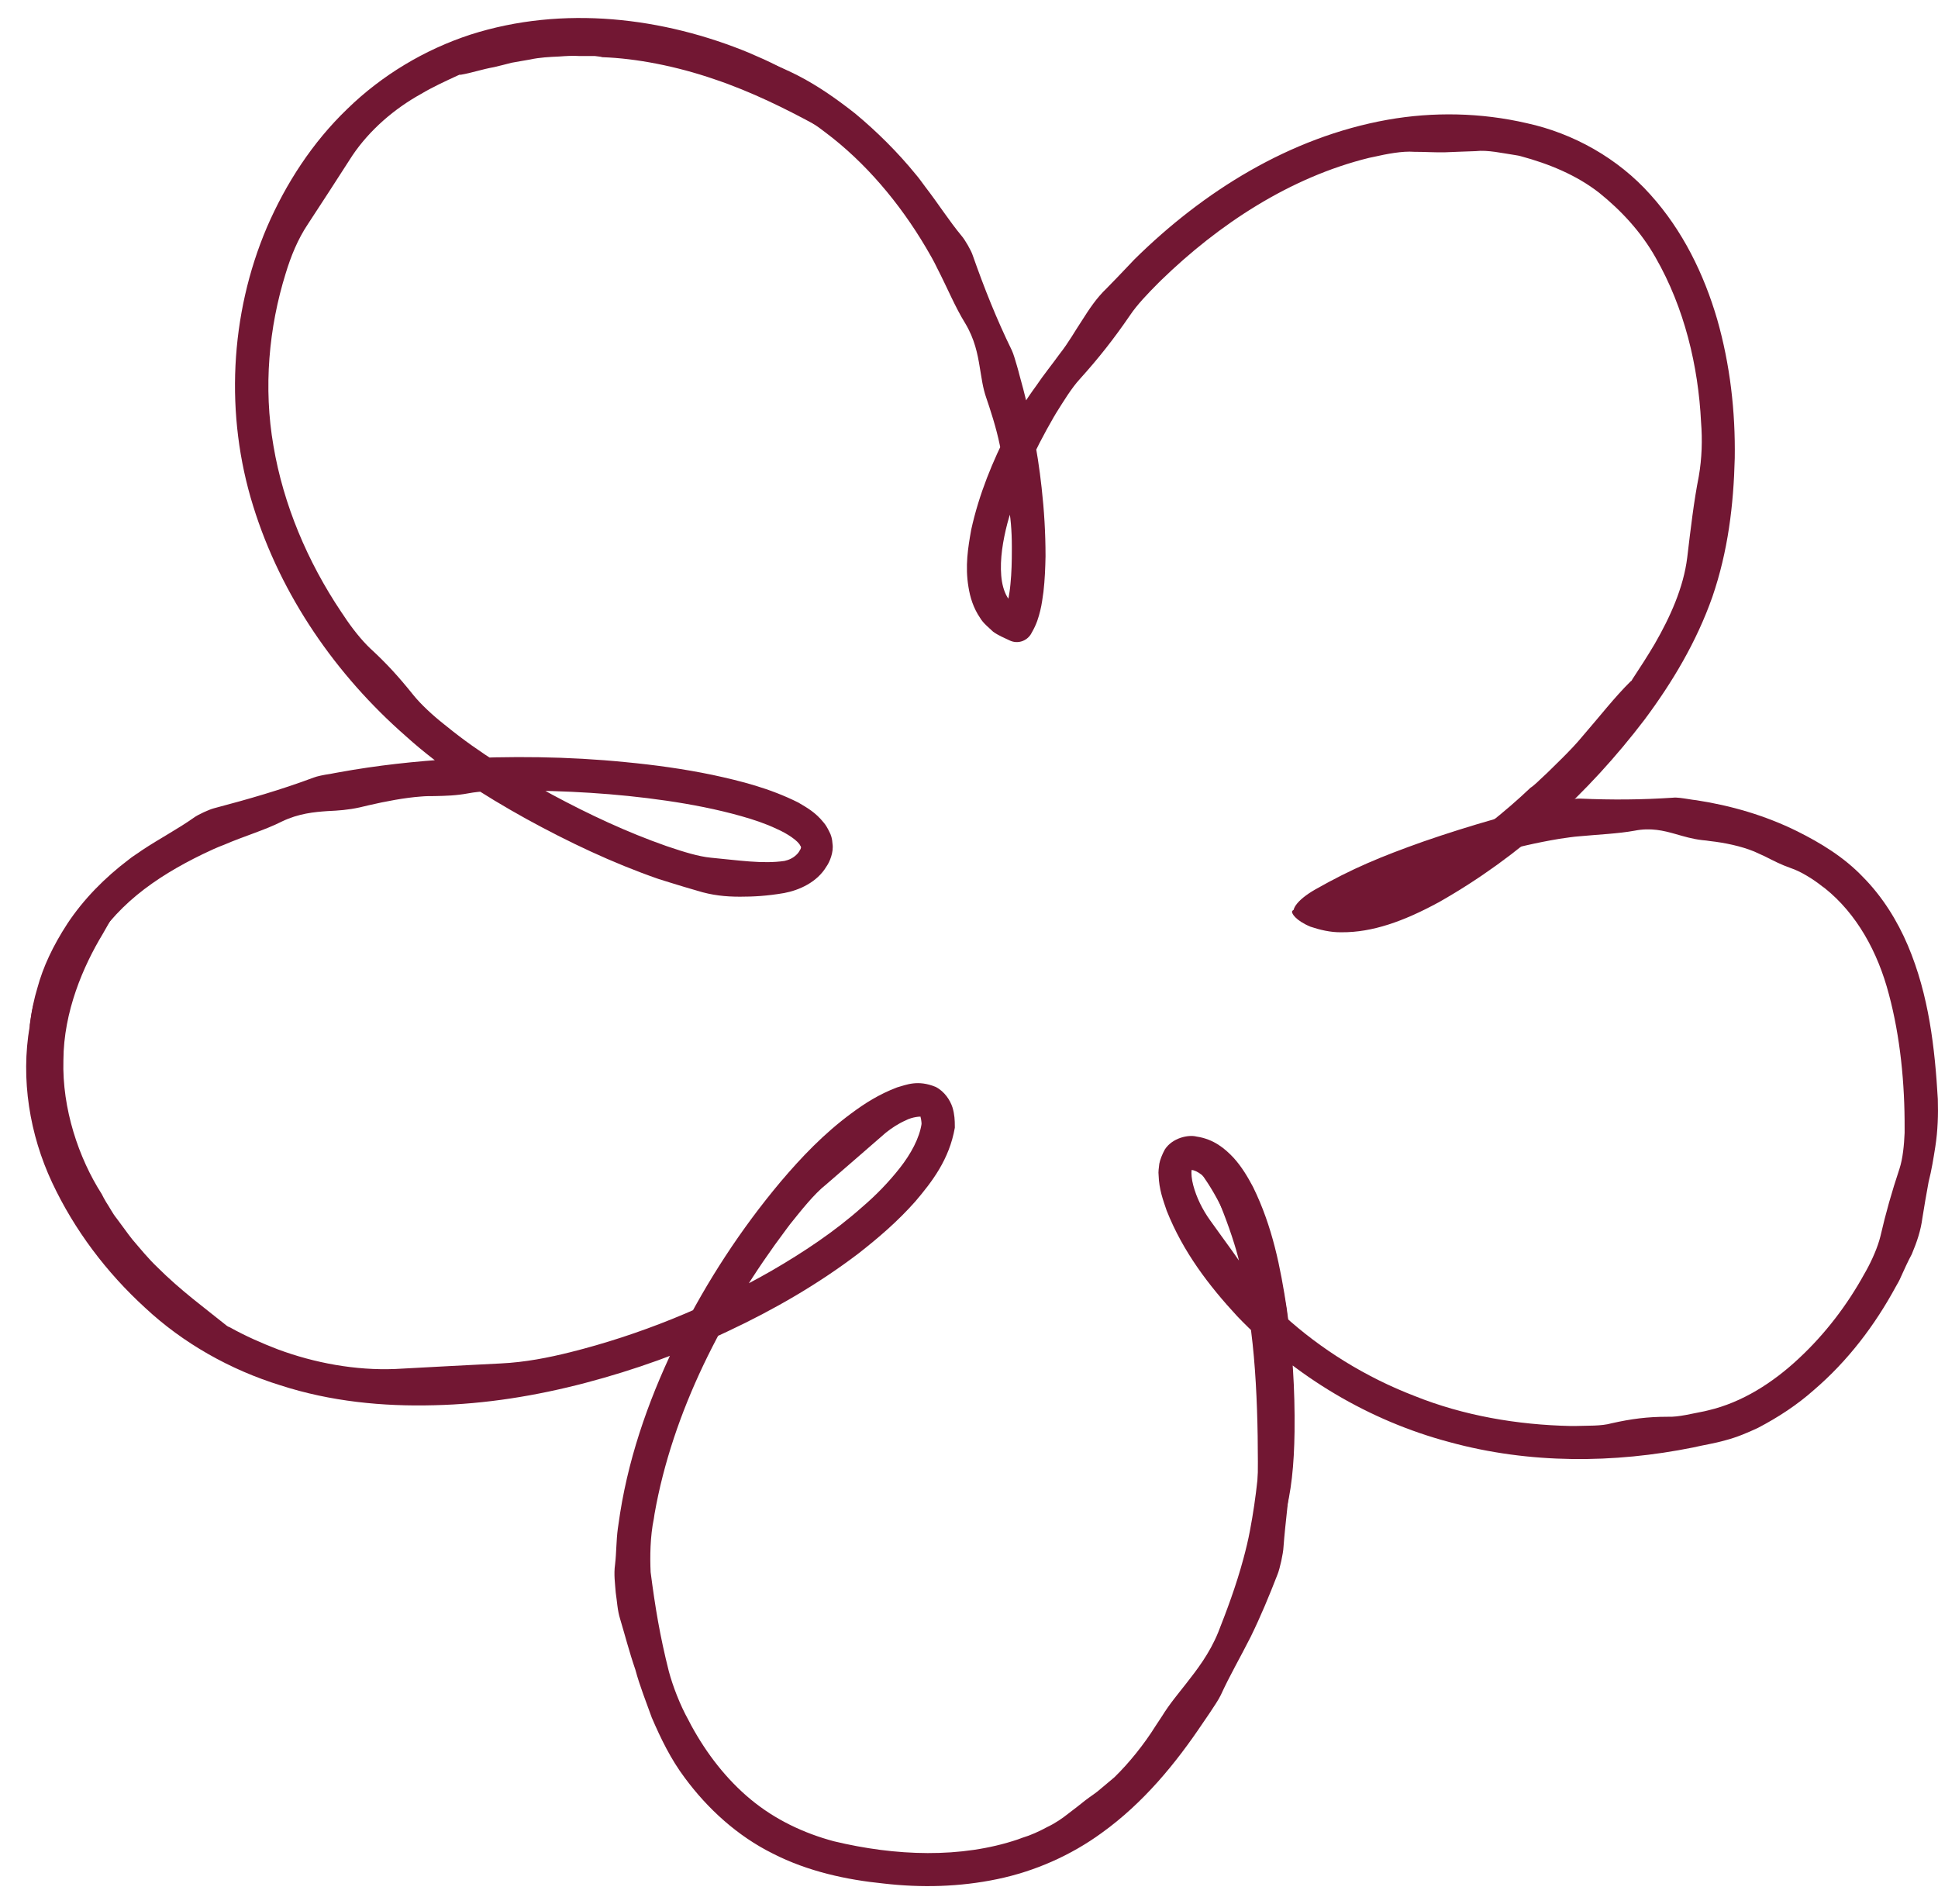
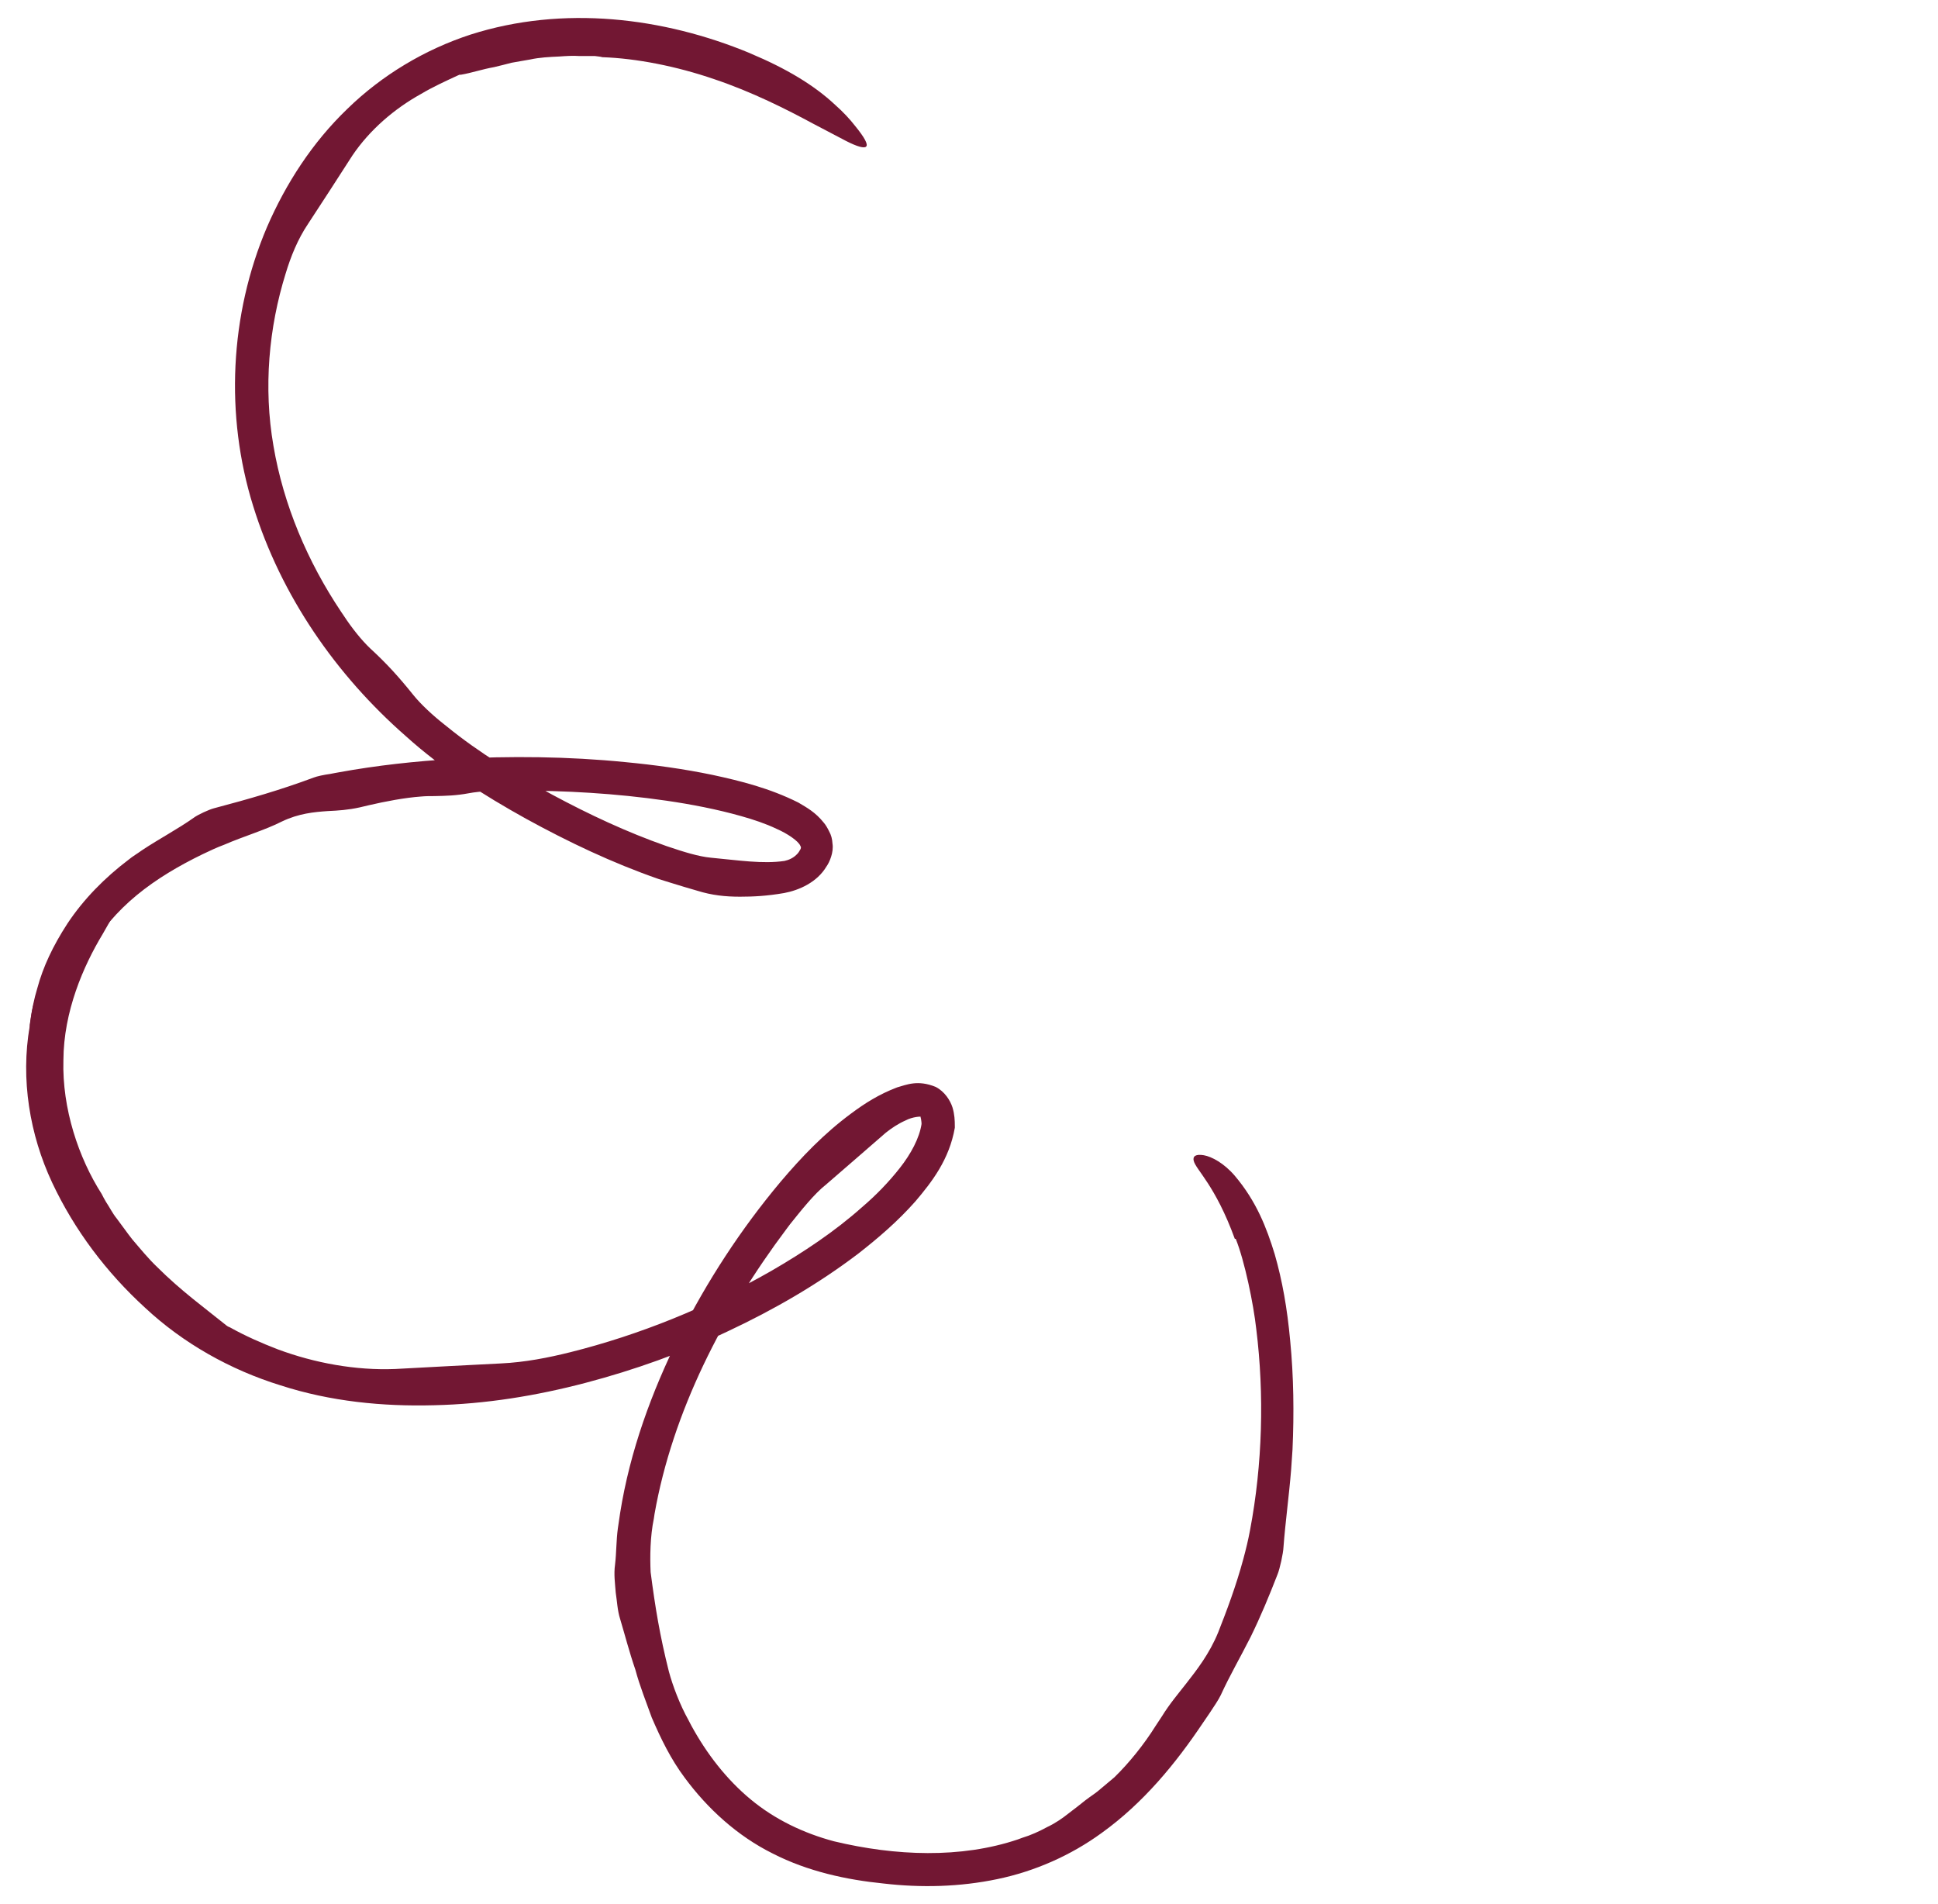
<svg xmlns="http://www.w3.org/2000/svg" fill="none" viewBox="0 0 57 56" height="56" width="57">
-   <path fill="#721733" d="M40.071 26.495C40.553 26.291 41.402 25.952 41.891 25.775C43.174 25.3 44.518 24.893 45.869 24.669C46.072 24.641 46.269 24.607 46.466 24.594C47.043 24.54 47.586 24.519 48.075 24.431C48.55 24.336 48.937 24.431 49.27 24.526C49.535 24.601 49.772 24.675 50.071 24.709C50.146 24.716 50.22 24.723 50.295 24.736C50.73 24.784 51.212 24.886 51.592 25.042C51.7 25.089 51.802 25.137 51.904 25.184C52.162 25.314 52.379 25.429 52.671 25.531C52.956 25.626 53.323 25.85 53.594 26.067L53.669 26.121C54.606 26.868 55.23 27.995 55.556 29.244C55.889 30.486 56.025 31.865 56.018 33.195V33.317C56.004 33.67 55.964 34.078 55.868 34.37C55.638 35.062 55.468 35.66 55.305 36.365C55.23 36.671 55.061 37.058 54.884 37.377L54.837 37.459C54.334 38.375 53.683 39.23 52.909 39.95C52.142 40.67 51.232 41.247 50.248 41.477L50.132 41.505C49.772 41.572 49.365 41.681 49.046 41.667C48.449 41.667 47.98 41.729 47.403 41.858C47.097 41.946 46.69 41.925 46.317 41.939H46.201C44.62 41.905 43.045 41.634 41.605 41.056C40.159 40.5 38.842 39.678 37.756 38.687C37.41 38.382 37.077 38.035 36.813 37.628C36.466 37.078 36.032 36.508 35.597 35.897C35.367 35.578 35.19 35.218 35.095 34.858C35.047 34.682 35.034 34.505 35.047 34.404C35.061 34.363 35.075 34.349 35.047 34.383C35.027 34.404 34.993 34.397 35.047 34.41C35.211 34.417 35.462 34.621 35.645 34.858L35.672 34.886L35.686 34.913C35.869 35.388 36.107 35.945 36.303 36.583C36.378 36.82 36.446 37.078 36.5 37.33L36.602 37.859C36.629 37.995 36.65 38.124 36.67 38.26C36.684 38.334 36.684 38.395 36.69 38.45C37.016 40.221 37.016 42.747 36.982 44.329C36.982 44.621 36.996 45.082 37.01 45.306C37.037 45.639 37.084 45.822 37.159 45.836C37.24 45.856 37.369 45.686 37.519 45.333C37.607 45.123 37.702 44.879 37.777 44.614C37.98 43.901 38.062 43.086 38.075 42.102V42.075C38.089 40.873 38.014 39.672 37.844 38.477C37.661 37.282 37.43 36.08 36.853 34.906C36.697 34.614 36.528 34.322 36.276 34.044C36.025 33.779 35.699 33.501 35.19 33.426C34.959 33.365 34.484 33.46 34.26 33.806C34.185 33.942 34.117 34.112 34.097 34.227C34.084 34.336 34.063 34.471 34.077 34.566C34.09 34.981 34.206 35.286 34.314 35.605C34.796 36.82 35.557 37.812 36.392 38.714C38.096 40.493 40.282 41.79 42.637 42.414C44.993 43.059 47.478 43.039 49.799 42.57C50.112 42.496 50.41 42.455 50.743 42.36C51.083 42.272 51.402 42.136 51.707 41.993C52.304 41.681 52.861 41.315 53.35 40.88C54.348 40.025 55.142 38.979 55.76 37.839C55.814 37.744 55.868 37.655 55.909 37.553C56.011 37.33 56.113 37.099 56.228 36.888C56.385 36.515 56.493 36.189 56.541 35.822C56.595 35.49 56.649 35.157 56.724 34.757C56.812 34.417 56.867 34.064 56.921 33.725C56.995 33.249 57.009 32.774 56.995 32.326C56.907 30.833 56.737 29.278 56.113 27.805C55.801 27.072 55.366 26.372 54.796 25.796C54.226 25.198 53.533 24.784 52.854 24.445C51.917 23.983 50.913 23.691 49.895 23.535C49.827 23.528 49.738 23.515 49.657 23.501C49.487 23.474 49.311 23.447 49.209 23.46C48.285 23.521 47.417 23.528 46.48 23.487C46.358 23.48 46.032 23.528 45.91 23.576C45.421 23.745 44.891 23.854 44.375 23.983C44.239 24.017 44.111 24.051 43.975 24.085C43.262 24.288 42.549 24.512 41.863 24.75C40.621 25.191 39.779 25.538 38.679 26.162C37.58 26.793 37.817 27.472 40.085 26.502" />
-   <path fill="#721733" d="M22.469 2.816C22.992 3.026 23.827 3.542 24.268 3.888C25.449 4.771 26.461 5.972 27.235 7.283C27.35 7.479 27.465 7.676 27.561 7.88C27.859 8.457 28.09 9.027 28.389 9.509C28.667 9.971 28.755 10.419 28.816 10.799C28.871 11.105 28.898 11.39 29.013 11.716L29.095 11.96C29.251 12.435 29.407 12.985 29.468 13.454C29.488 13.589 29.502 13.718 29.509 13.847C29.543 14.18 29.556 14.465 29.645 14.818C29.726 15.158 29.76 15.639 29.76 16.06V16.169C29.76 16.509 29.753 16.841 29.719 17.181C29.692 17.493 29.611 17.893 29.529 18.049L30.011 17.887C29.679 17.771 29.488 17.418 29.448 16.929C29.407 16.447 29.495 15.904 29.631 15.382C29.923 14.322 30.412 13.27 30.989 12.272L31.057 12.157C31.274 11.811 31.518 11.41 31.756 11.152C32.319 10.528 32.767 9.957 33.236 9.272C33.44 8.966 33.765 8.627 34.064 8.328L34.139 8.253C35.849 6.59 37.947 5.212 40.269 4.642L40.398 4.615C40.792 4.526 41.247 4.438 41.593 4.465C41.919 4.465 42.211 4.486 42.502 4.479C42.788 4.465 43.073 4.459 43.405 4.445C43.752 4.404 44.193 4.506 44.6 4.567C44.641 4.574 44.688 4.581 44.729 4.594C45.557 4.818 46.358 5.144 47.031 5.667C47.689 6.196 48.273 6.828 48.694 7.575C49.542 9.054 49.95 10.765 50.031 12.415C50.072 12.931 50.058 13.474 49.963 14.017C49.821 14.73 49.726 15.544 49.624 16.4C49.515 17.282 49.121 18.151 48.667 18.939C48.463 19.285 48.239 19.631 48.015 19.971L47.988 20.018L47.954 20.045C47.492 20.5 47.051 21.07 46.549 21.648C46.365 21.872 46.155 22.089 45.951 22.293L45.517 22.72L45.184 23.032C45.123 23.087 45.069 23.134 45.014 23.168C44.281 23.867 43.337 24.621 42.36 25.246C41.382 25.87 40.364 26.359 39.57 26.576C39.278 26.664 38.816 26.739 38.585 26.746C38.253 26.759 38.063 26.712 38.008 26.793C37.968 26.848 38.103 27.072 38.545 27.255C38.809 27.343 39.129 27.425 39.461 27.418C40.364 27.425 41.287 27.092 42.278 26.556L42.306 26.542C44.695 25.191 46.718 23.331 48.368 21.166C49.183 20.073 49.895 18.884 50.364 17.554C50.825 16.21 50.988 14.852 51.022 13.474C51.043 12.103 50.886 10.725 50.506 9.394C50.119 8.07 49.495 6.78 48.538 5.721C47.587 4.655 46.277 3.922 44.906 3.623C43.562 3.311 42.156 3.284 40.812 3.522C37.92 4.038 35.381 5.64 33.365 7.629L33.12 7.887C32.937 8.077 32.747 8.281 32.557 8.471C32.238 8.776 32.034 9.095 31.817 9.435C31.613 9.74 31.437 10.066 31.159 10.419C30.934 10.731 30.69 11.03 30.48 11.342C30.167 11.77 29.903 12.191 29.665 12.646C29.197 13.562 28.796 14.526 28.565 15.578C28.47 16.108 28.382 16.651 28.484 17.262C28.531 17.561 28.626 17.88 28.83 18.178C28.918 18.328 29.074 18.45 29.21 18.579C29.36 18.688 29.529 18.756 29.699 18.837C29.93 18.946 30.195 18.857 30.323 18.647L30.337 18.62C30.493 18.355 30.547 18.151 30.595 17.961C30.643 17.771 30.663 17.588 30.69 17.405C30.731 17.045 30.744 16.699 30.751 16.359C30.751 15.674 30.71 15.001 30.636 14.343C30.514 13.223 30.29 12.116 29.984 11.03C29.964 10.962 29.943 10.86 29.916 10.779C29.862 10.595 29.808 10.405 29.76 10.304C29.312 9.387 28.952 8.484 28.606 7.5C28.565 7.371 28.382 7.052 28.287 6.943C27.92 6.502 27.588 5.979 27.221 5.504C27.126 5.382 27.038 5.246 26.936 5.131C26.406 4.479 25.789 3.868 25.151 3.338C23.962 2.402 22.998 1.872 21.58 1.546C20.86 1.417 20.453 1.546 20.555 1.77C20.656 2.021 21.267 2.279 22.462 2.816" />
-   <path fill="#721733" d="M1.865 29.916C1.973 29.366 2.306 28.45 2.605 27.988C2.965 27.364 3.447 26.8 4.024 26.325C4.601 25.85 5.259 25.463 5.958 25.123C6.169 25.022 6.386 24.92 6.59 24.845C7.187 24.587 7.785 24.417 8.294 24.159C8.789 23.922 9.244 23.881 9.638 23.854C9.95 23.84 10.242 23.82 10.582 23.745L10.839 23.684C11.335 23.569 11.905 23.46 12.381 23.426C12.516 23.413 12.652 23.413 12.781 23.413C13.12 23.406 13.412 23.399 13.779 23.331C14.132 23.263 14.621 23.25 15.055 23.25H15.164C16.617 23.25 18.104 23.331 19.597 23.548C20.344 23.657 21.084 23.8 21.803 24.003C22.163 24.105 22.516 24.221 22.842 24.377C23.154 24.512 23.487 24.736 23.541 24.879C23.562 24.893 23.555 24.906 23.555 24.913C23.568 24.927 23.555 24.927 23.548 24.967C23.514 25.028 23.48 25.09 23.426 25.137C23.331 25.232 23.202 25.293 23.073 25.32C22.435 25.415 21.715 25.3 20.907 25.225C20.547 25.191 20.093 25.049 19.692 24.913L19.59 24.879C18.45 24.479 17.329 23.956 16.243 23.372C15.157 22.781 14.098 22.143 13.155 21.376L13.053 21.295C12.727 21.037 12.381 20.718 12.156 20.439C11.736 19.916 11.383 19.523 10.887 19.068C10.629 18.823 10.344 18.464 10.113 18.111L10.039 18.002C9.041 16.515 8.335 14.838 8.043 13.114C7.744 11.397 7.907 9.632 8.402 8.043C8.552 7.547 8.755 7.038 9.061 6.583C9.468 5.959 9.896 5.307 10.364 4.574C10.873 3.82 11.6 3.196 12.387 2.761C12.727 2.558 13.1 2.388 13.467 2.218L13.514 2.198H13.555C13.874 2.144 14.186 2.035 14.533 1.974C14.702 1.933 14.872 1.892 15.049 1.845C15.225 1.811 15.408 1.784 15.592 1.75C15.87 1.689 16.162 1.675 16.447 1.662C16.644 1.648 16.841 1.634 17.044 1.648H17.499C17.581 1.662 17.655 1.662 17.716 1.682C18.715 1.716 19.896 1.947 21.002 2.327C22.116 2.7 23.134 3.216 23.915 3.637C24.2 3.786 24.655 4.024 24.885 4.146C25.218 4.316 25.422 4.37 25.476 4.309C25.537 4.248 25.428 4.044 25.157 3.712C24.994 3.501 24.797 3.291 24.559 3.08C23.942 2.503 23.127 2.015 22.075 1.573L22.048 1.56C19.509 0.508 16.562 0.148 13.84 1.017C12.489 1.458 11.233 2.211 10.215 3.203C9.19 4.187 8.409 5.395 7.853 6.678C6.753 9.258 6.617 12.225 7.445 14.879C8.267 17.534 9.896 19.862 11.926 21.641C12.998 22.612 14.234 23.392 15.469 24.078C16.719 24.764 18.002 25.375 19.366 25.85C19.482 25.884 19.597 25.924 19.712 25.958C19.977 26.04 20.242 26.121 20.507 26.196C20.941 26.332 21.342 26.372 21.763 26.372C22.156 26.372 22.557 26.352 23.066 26.264C23.5 26.182 24.03 25.952 24.308 25.483C24.397 25.361 24.526 25.062 24.485 24.811C24.478 24.675 24.444 24.553 24.39 24.458C24.342 24.356 24.281 24.254 24.227 24.193C23.983 23.888 23.731 23.752 23.48 23.603C22.638 23.182 21.797 22.971 20.948 22.788C20.099 22.612 19.251 22.496 18.402 22.415C16.705 22.245 15.001 22.231 13.338 22.32C12.211 22.388 11.084 22.51 9.971 22.713C9.903 22.727 9.801 22.741 9.713 22.761C9.523 22.788 9.326 22.829 9.224 22.869C8.26 23.229 7.316 23.501 6.291 23.772C6.155 23.806 5.816 23.962 5.707 24.044C5.239 24.377 4.682 24.669 4.173 25.008C4.044 25.103 3.901 25.184 3.779 25.286C3.087 25.809 2.455 26.447 1.98 27.167C1.553 27.825 1.267 28.436 1.098 29.061C0.908 29.685 0.84 30.33 0.826 31.064C0.853 31.803 1.064 32.177 1.267 32.021C1.491 31.871 1.614 31.199 1.885 29.916" />
+   <path fill="#721733" d="M1.865 29.916C1.973 29.366 2.306 28.45 2.605 27.988C2.965 27.364 3.447 26.8 4.024 26.325C4.601 25.85 5.259 25.463 5.958 25.123C6.169 25.022 6.386 24.92 6.59 24.845C7.187 24.587 7.785 24.417 8.294 24.159C8.789 23.922 9.244 23.881 9.638 23.854C9.95 23.84 10.242 23.82 10.582 23.745L10.839 23.684C11.335 23.569 11.905 23.46 12.381 23.426C12.516 23.413 12.652 23.413 12.781 23.413C13.12 23.406 13.412 23.399 13.779 23.331C14.132 23.263 14.621 23.25 15.055 23.25H15.164C16.617 23.25 18.104 23.331 19.597 23.548C20.344 23.657 21.084 23.8 21.803 24.003C22.163 24.105 22.516 24.221 22.842 24.377C23.154 24.512 23.487 24.736 23.541 24.879C23.568 24.927 23.555 24.927 23.548 24.967C23.514 25.028 23.48 25.09 23.426 25.137C23.331 25.232 23.202 25.293 23.073 25.32C22.435 25.415 21.715 25.3 20.907 25.225C20.547 25.191 20.093 25.049 19.692 24.913L19.59 24.879C18.45 24.479 17.329 23.956 16.243 23.372C15.157 22.781 14.098 22.143 13.155 21.376L13.053 21.295C12.727 21.037 12.381 20.718 12.156 20.439C11.736 19.916 11.383 19.523 10.887 19.068C10.629 18.823 10.344 18.464 10.113 18.111L10.039 18.002C9.041 16.515 8.335 14.838 8.043 13.114C7.744 11.397 7.907 9.632 8.402 8.043C8.552 7.547 8.755 7.038 9.061 6.583C9.468 5.959 9.896 5.307 10.364 4.574C10.873 3.82 11.6 3.196 12.387 2.761C12.727 2.558 13.1 2.388 13.467 2.218L13.514 2.198H13.555C13.874 2.144 14.186 2.035 14.533 1.974C14.702 1.933 14.872 1.892 15.049 1.845C15.225 1.811 15.408 1.784 15.592 1.75C15.87 1.689 16.162 1.675 16.447 1.662C16.644 1.648 16.841 1.634 17.044 1.648H17.499C17.581 1.662 17.655 1.662 17.716 1.682C18.715 1.716 19.896 1.947 21.002 2.327C22.116 2.7 23.134 3.216 23.915 3.637C24.2 3.786 24.655 4.024 24.885 4.146C25.218 4.316 25.422 4.37 25.476 4.309C25.537 4.248 25.428 4.044 25.157 3.712C24.994 3.501 24.797 3.291 24.559 3.08C23.942 2.503 23.127 2.015 22.075 1.573L22.048 1.56C19.509 0.508 16.562 0.148 13.84 1.017C12.489 1.458 11.233 2.211 10.215 3.203C9.19 4.187 8.409 5.395 7.853 6.678C6.753 9.258 6.617 12.225 7.445 14.879C8.267 17.534 9.896 19.862 11.926 21.641C12.998 22.612 14.234 23.392 15.469 24.078C16.719 24.764 18.002 25.375 19.366 25.85C19.482 25.884 19.597 25.924 19.712 25.958C19.977 26.04 20.242 26.121 20.507 26.196C20.941 26.332 21.342 26.372 21.763 26.372C22.156 26.372 22.557 26.352 23.066 26.264C23.5 26.182 24.03 25.952 24.308 25.483C24.397 25.361 24.526 25.062 24.485 24.811C24.478 24.675 24.444 24.553 24.39 24.458C24.342 24.356 24.281 24.254 24.227 24.193C23.983 23.888 23.731 23.752 23.48 23.603C22.638 23.182 21.797 22.971 20.948 22.788C20.099 22.612 19.251 22.496 18.402 22.415C16.705 22.245 15.001 22.231 13.338 22.32C12.211 22.388 11.084 22.51 9.971 22.713C9.903 22.727 9.801 22.741 9.713 22.761C9.523 22.788 9.326 22.829 9.224 22.869C8.26 23.229 7.316 23.501 6.291 23.772C6.155 23.806 5.816 23.962 5.707 24.044C5.239 24.377 4.682 24.669 4.173 25.008C4.044 25.103 3.901 25.184 3.779 25.286C3.087 25.809 2.455 26.447 1.98 27.167C1.553 27.825 1.267 28.436 1.098 29.061C0.908 29.685 0.84 30.33 0.826 31.064C0.853 31.803 1.064 32.177 1.267 32.021C1.491 31.871 1.614 31.199 1.885 29.916" />
  <path fill="#721733" d="M36.345 36.434C36.61 37.092 36.868 38.355 36.949 39.088C37.187 41.009 37.133 43.066 36.766 45.001C36.712 45.293 36.644 45.571 36.569 45.849C36.352 46.651 36.08 47.37 35.829 48.008C35.571 48.64 35.198 49.115 34.892 49.508C34.648 49.821 34.403 50.106 34.173 50.479L33.989 50.758C33.65 51.301 33.202 51.857 32.774 52.272C32.645 52.38 32.516 52.489 32.394 52.591C32.238 52.733 32.075 52.828 31.919 52.95C31.769 53.073 31.607 53.195 31.43 53.331C31.26 53.466 31.05 53.616 30.805 53.731C30.568 53.86 30.317 53.975 30.066 54.05L29.936 54.098C28.266 54.661 26.338 54.587 24.526 54.152C23.637 53.914 22.795 53.514 22.082 52.923C21.369 52.333 20.785 51.579 20.33 50.744L20.249 50.588C19.998 50.14 19.787 49.583 19.672 49.156C19.407 48.103 19.271 47.275 19.136 46.236C19.115 45.782 19.122 45.184 19.231 44.661L19.251 44.526C19.78 41.525 21.267 38.626 23.134 36.142L23.236 36.006C23.569 35.592 23.942 35.117 24.295 34.838C24.933 34.288 25.415 33.867 26.047 33.318C26.216 33.182 26.42 33.046 26.637 32.951C26.841 32.842 27.106 32.829 27.085 32.849C27.078 32.849 27.078 32.842 27.072 32.849C27.078 32.849 27.106 32.971 27.106 33.087V33.046C27.044 33.474 26.787 33.942 26.467 34.349C26.142 34.763 25.768 35.15 25.354 35.503C24.546 36.223 23.623 36.834 22.686 37.377C20.799 38.456 18.789 39.264 16.78 39.767C16.128 39.93 15.443 40.065 14.73 40.099C13.779 40.147 12.741 40.201 11.627 40.262C10.46 40.31 9.251 40.086 8.172 39.685C7.697 39.502 7.215 39.291 6.767 39.04L6.705 39.013L6.665 38.986C6.033 38.477 5.314 37.954 4.628 37.269C4.363 37.017 4.126 36.725 3.888 36.447C3.732 36.25 3.589 36.04 3.433 35.836C3.311 35.687 3.23 35.517 3.121 35.354C3.067 35.266 3.026 35.184 2.992 35.117C2.313 34.057 1.824 32.605 1.865 31.179C1.872 29.747 2.449 28.416 3.019 27.472C3.121 27.296 3.25 27.065 3.379 26.841C3.528 26.637 3.664 26.434 3.746 26.305C3.997 25.904 4.105 25.667 4.051 25.605C3.99 25.544 3.752 25.673 3.325 26.013C3.067 26.216 2.761 26.447 2.51 26.759C2.334 26.963 2.157 27.18 1.974 27.404C1.818 27.649 1.675 27.914 1.519 28.185C1.349 28.457 1.247 28.769 1.139 29.095C1.084 29.258 1.03 29.427 0.969 29.597C0.928 29.774 0.901 29.957 0.874 30.14V30.181C0.602 31.742 0.874 33.372 1.532 34.777C2.191 36.182 3.135 37.425 4.262 38.456C5.388 39.509 6.78 40.289 8.253 40.744C9.72 41.219 11.261 41.369 12.768 41.328C14.282 41.294 15.775 41.05 17.221 40.67C18.667 40.289 20.072 39.787 21.417 39.149C22.761 38.518 24.057 37.771 25.245 36.868C25.836 36.406 26.406 35.917 26.922 35.334C27.418 34.75 27.92 34.098 28.083 33.168C28.083 33.154 28.083 33.134 28.083 33.121C28.083 32.951 28.076 32.774 28.015 32.571C27.947 32.36 27.784 32.102 27.52 31.966C26.99 31.749 26.657 31.905 26.386 31.98C25.85 32.184 25.436 32.449 25.035 32.747C24.227 33.345 23.575 34.03 22.964 34.75C21.79 36.148 20.792 37.683 19.977 39.305C19.169 40.934 18.531 42.666 18.239 44.498C18.219 44.648 18.192 44.804 18.172 44.953C18.124 45.3 18.131 45.666 18.09 46.012C18.049 46.297 18.09 46.576 18.11 46.841C18.151 47.105 18.158 47.356 18.239 47.614C18.382 48.09 18.504 48.572 18.688 49.108C18.817 49.59 19.007 50.058 19.169 50.513C19.441 51.145 19.733 51.742 20.14 52.285C20.812 53.195 21.688 53.996 22.727 54.512C23.759 55.041 24.906 55.286 25.985 55.394C27.092 55.523 28.226 55.496 29.332 55.265C30.439 55.035 31.498 54.566 32.401 53.908C33.63 53.025 34.58 51.864 35.381 50.669C35.435 50.595 35.503 50.486 35.571 50.391C35.707 50.187 35.843 49.984 35.904 49.855C36.175 49.264 36.474 48.755 36.786 48.137C37.078 47.54 37.329 46.936 37.574 46.304C37.642 46.141 37.743 45.68 37.75 45.496C37.805 44.763 37.913 43.989 37.974 43.229L38.015 42.632C38.063 41.566 38.049 40.48 37.947 39.434C37.859 38.477 37.716 37.669 37.492 36.888C37.255 36.114 36.956 35.334 36.318 34.58C35.999 34.207 35.639 34.017 35.408 33.976C35.171 33.935 35.075 34.003 35.109 34.139C35.177 34.41 35.741 34.852 36.318 36.434" />
</svg>